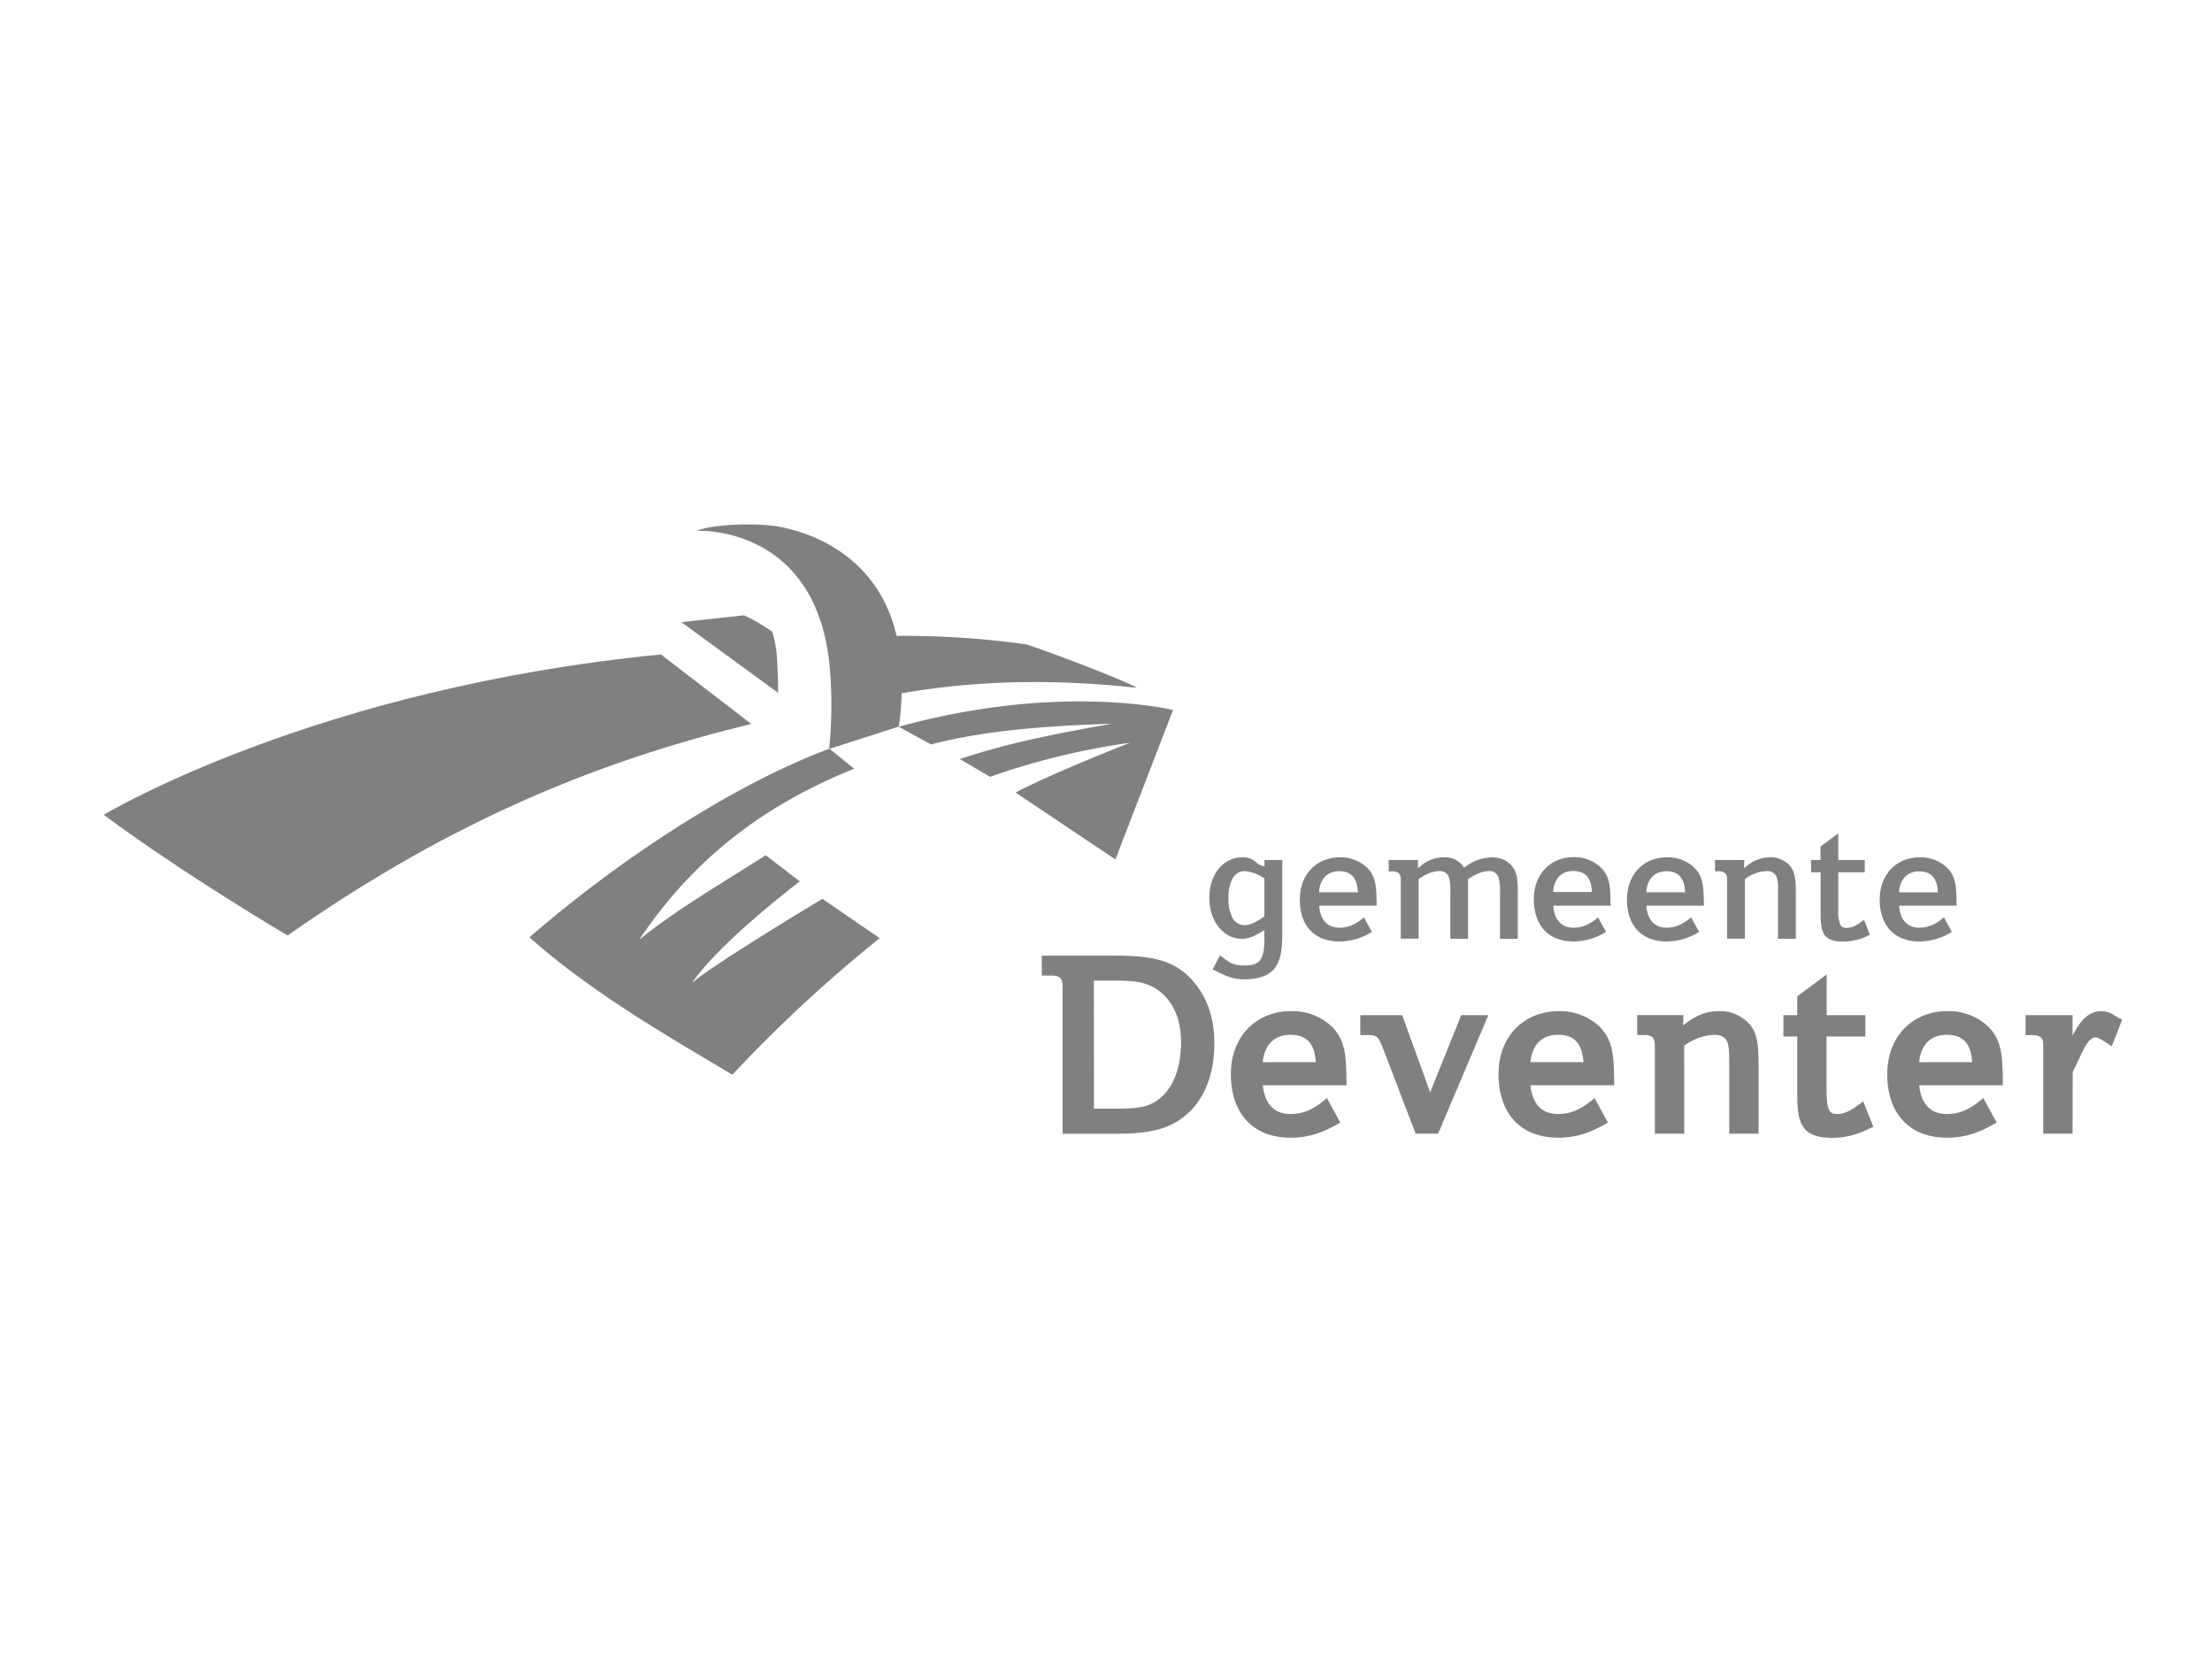
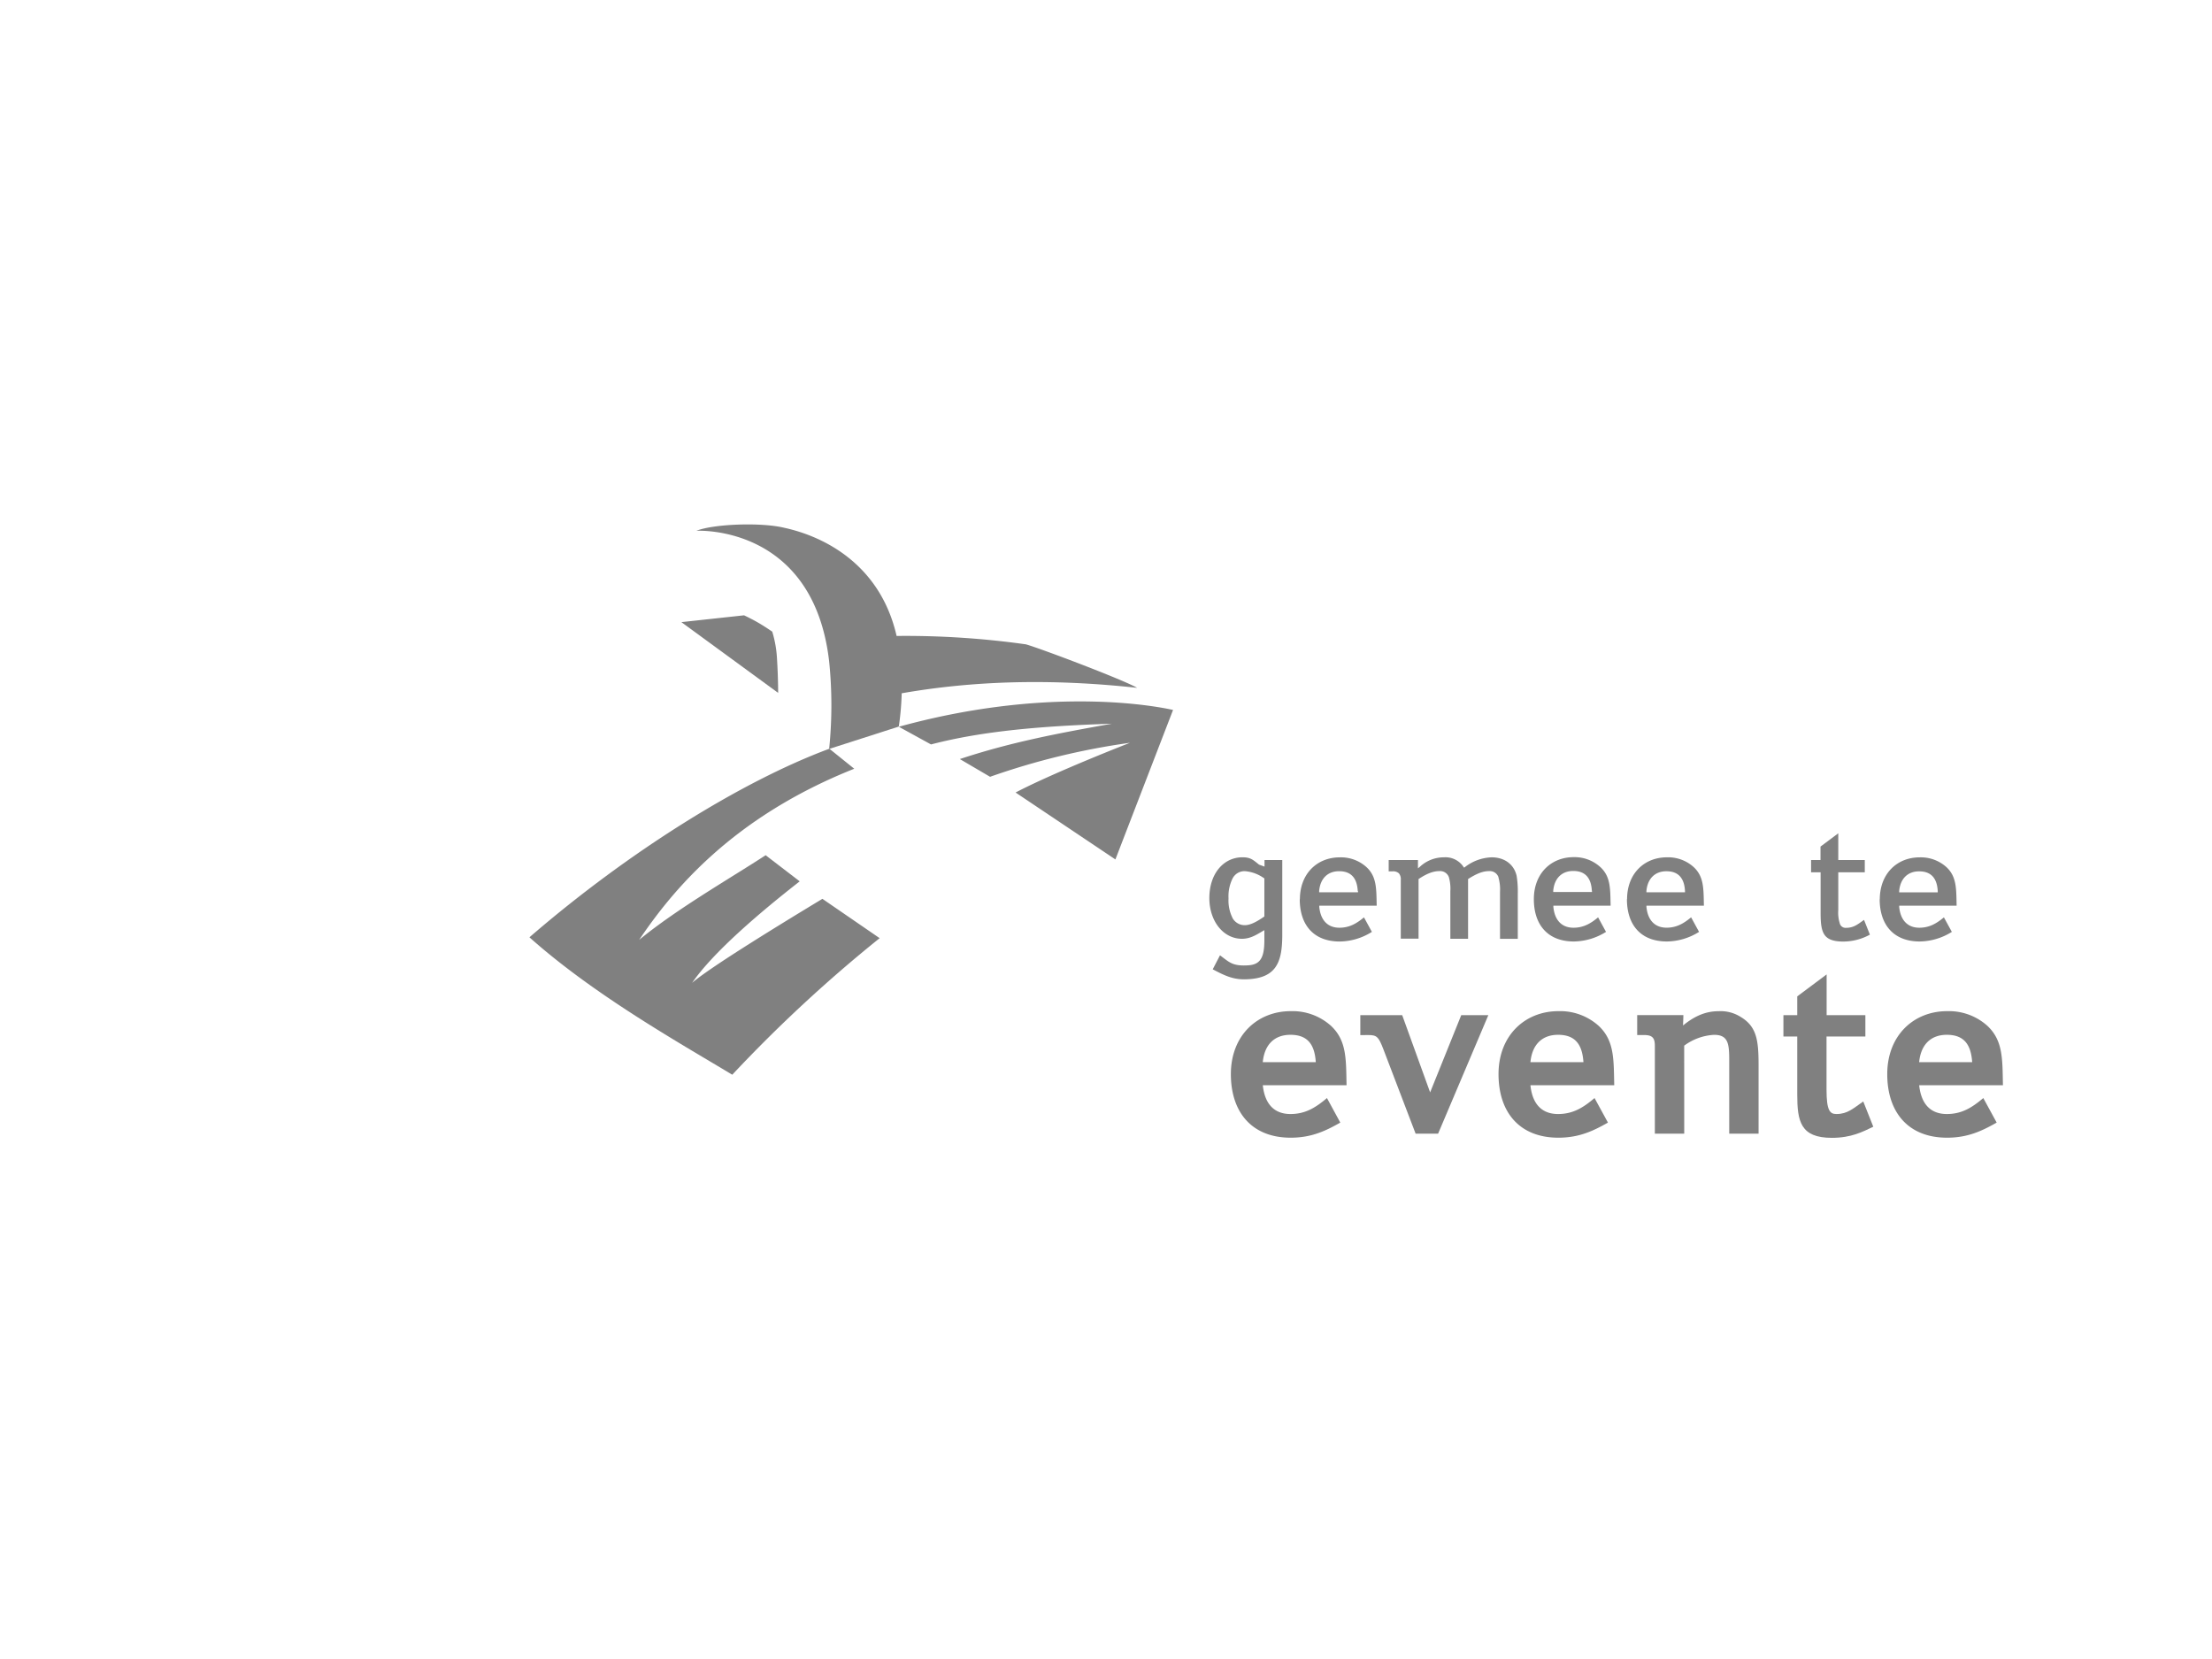
<svg xmlns="http://www.w3.org/2000/svg" id="Layer_1" data-name="Layer 1" viewBox="0 0 640 480">
  <defs>
    <style>.cls-1{fill:gray;}</style>
  </defs>
  <title>logo-gemeente-deventer</title>
  <path class="cls-1" d="M360,283.35c9.14-.06,10.93-4.71,11-12.47V248.83h-5.14v1.9l-1.59-.57c-1.82-1.49-2.54-2.11-4.78-2.12-5.37,0-9.57,4.59-9.59,11.79,0,6.64,4,11.78,9.42,11.79,2.42,0,4.16-1.13,6-2.21l.5-.29V272c0,3.16-.45,5-1.5,6.08s-2.58,1.26-4.47,1.26c-3.49,0-4.47-1.18-6.87-2.94l-2.1,4.05c3.35,1.77,5.71,2.9,9.08,2.9m-3.39-17.84a11.31,11.31,0,0,1-1.12-5.57,11.65,11.65,0,0,1,1.2-5.83,3.88,3.88,0,0,1,3.48-2.06,11,11,0,0,1,5.53,2l-.18.28.18-.28.16.1v11l-.14.11c-1.89,1.3-3.82,2.42-5.5,2.42h0a4,4,0,0,1-3.59-2.1" />
  <path class="cls-1" d="M376.06,260.17c0,7.38,3.95,12.21,11.51,12.24a17.82,17.82,0,0,0,9.36-2.79l-2.29-4.2c-2.1,1.74-4.17,3-7.12,3-3.32,0-5.43-2.12-5.81-6l0-.37h16.61c-.1-5,0-8.41-2.94-11.15a11,11,0,0,0-7.77-2.84c-6.43,0-11.5,4.63-11.51,12.13m16.81-2.39,0,.36H381.67l0-.37c.32-3.67,2.55-5.75,5.81-5.72,3.67,0,5.17,2.28,5.36,5.73" />
  <path class="cls-1" d="M433.54,253.84A12.47,12.47,0,0,1,434,258v13.63h5.14V258.7a28.39,28.39,0,0,0-.33-5.28c-.76-3.34-3.52-5.37-7.23-5.37a13.33,13.33,0,0,0-7.7,2.8l-.27.2-.2-.27a6.25,6.25,0,0,0-5.65-2.73,10.14,10.14,0,0,0-6.95,2.74l-.55.45v-2.4h-8.47v3.27h1.07a2.46,2.46,0,0,1,1.9.59,2.65,2.65,0,0,1,.53,1.89v17h5.14V254.34l.16-.11c2-1.3,3.9-2.19,5.82-2.19a2.69,2.69,0,0,1,2.81,1.8,12.28,12.28,0,0,1,.41,4v13.78h5.13V254.33l.16-.1c2-1.25,3.9-2.19,5.87-2.19h.07a2.66,2.66,0,0,1,2.71,1.79" />
  <path class="cls-1" d="M443.79,260.16c0,7.38,4,12.21,11.51,12.24a17.87,17.87,0,0,0,9.37-2.78l-2.29-4.2c-2.1,1.74-4.18,3-7.13,3-3.32,0-5.44-2.12-5.81-6l0-.37H466c-.1-5,0-8.41-2.94-11.15A11.06,11.06,0,0,0,455.3,248c-6.43,0-11.49,4.62-11.51,12.12m16.82-2.39,0,.36H449.4l0-.37c.32-3.67,2.56-5.74,5.81-5.72,3.67,0,5.18,2.28,5.36,5.73" />
  <path class="cls-1" d="M470.72,260.16c0,7.38,3.95,12.21,11.51,12.24a17.84,17.84,0,0,0,9.36-2.78l-2.3-4.21c-2.1,1.74-4.17,3-7.11,3-3.32,0-5.44-2.12-5.81-6l0-.37h16.62c-.1-5,0-8.41-2.94-11.15a11,11,0,0,0-7.78-2.84c-6.44,0-11.5,4.62-11.51,12.12m5.6-2,0-.37c.32-3.67,2.57-5.74,5.81-5.72,3.66,0,5.18,2.28,5.35,5.73l-.34,0v0l.34,0,0,.36Z" />
-   <path class="cls-1" d="M514,253.62a11,11,0,0,1,.44,4v14h5.14v-13.2c0-4.92-.33-7.46-3.39-9.3a7,7,0,0,0-4.18-1.08,10.41,10.41,0,0,0-6.84,2.74l-.54.45v-.71c0-.35,0-1.05.05-1.69h-8.47v3.27h1.08a2.42,2.42,0,0,1,1.92.64,2.73,2.73,0,0,1,.5,1.84v17h5.13V254.35l.14-.1a11.25,11.25,0,0,1,6.12-2.21h.07a2.73,2.73,0,0,1,2.81,1.58" />
  <path class="cls-1" d="M524,252.39h2.76v11.78c0,2.64.17,4.73,1,6.1s2.4,2.13,5.45,2.15a16.1,16.1,0,0,0,7.81-2l-1.7-4.27c-1.74,1.22-2.95,2.3-5.15,2.3a1.75,1.75,0,0,1-1.77-1,10.4,10.4,0,0,1-.53-4.16V252.39h7.67v-3.56h-7.67v-7.73l-5.14,3.84v3.89H524Z" />
  <path class="cls-1" d="M543.85,260.16c0,7.38,4,12.21,11.52,12.24a17.89,17.89,0,0,0,9.36-2.78l-2.3-4.2c-2.1,1.74-4.17,3-7.12,3-3.32,0-5.43-2.12-5.81-6l0-.37h16.61c-.1-5,0-8.41-2.93-11.15a11.06,11.06,0,0,0-7.78-2.84c-6.43,0-11.49,4.62-11.52,12.13m5.61-2,0-.37c.32-3.67,2.56-5.74,5.81-5.71,3.66,0,5.17,2.28,5.35,5.72l-.33,0v0l.33,0,0,.36Z" />
-   <path class="cls-1" d="M301.42,276.49H322c9.82,0,16.9.74,22.51,6.6,4.46,4.7,6.84,11,6.84,18.8,0,10.72-4.12,18.79-11.21,22.84-4.78,2.72-10.39,3.29-17,3.29H307.45V285.47c0-2.31-.66-3.21-3.22-3.21h-2.8Zm15.09,44.28h5.85c6,0,10.55,0,14.35-4,3.3-3.47,5-8.66,5-15.17,0-5.77-1.56-10.31-4.95-13.68-4.12-4-8.49-4.21-14.76-4.21h-5.52Z" />
  <path class="cls-1" d="M387.79,324.8c-4.21,2.39-8.33,4.37-14.35,4.37-11.3,0-17.31-7.42-17.31-18.39,0-11.21,7.67-18.22,17.31-18.22a16.65,16.65,0,0,1,11.71,4.29c4.53,4.29,4.29,9.65,4.45,17.15H365.37c.58,5.52,3.38,8.32,8,8.32,4.37,0,7.34-1.9,10.56-4.62Zm-7.09-17.48c-.33-4.95-2.22-7.92-7.34-7.92-4.53,0-7.5,2.72-8,7.92Z" />
  <path class="cls-1" d="M393.58,299.49v-5.77H405.7l8.08,22.34,9-22.34h7.84L416.09,328h-6.51l-9.32-24.41c-1.4-3.63-1.89-4.12-4.37-4.12Z" />
  <path class="cls-1" d="M465.23,324.8c-4.21,2.39-8.33,4.37-14.34,4.37-11.3,0-17.32-7.42-17.32-18.39,0-11.21,7.67-18.22,17.32-18.22a16.63,16.63,0,0,1,11.7,4.29c4.53,4.29,4.29,9.65,4.46,17.15H442.8c.57,5.52,3.37,8.32,8,8.32,4.37,0,7.34-1.9,10.55-4.62Zm-7.09-17.48c-.33-4.95-2.23-7.92-7.34-7.92-4.53,0-7.5,2.72-8,7.92Z" />
  <path class="cls-1" d="M487.3,328h-8.5v-25.4c0-2.14-.58-3.13-3.05-3.13h-2.06v-5.77h13.36c0,1.07-.09,2.39-.09,3,3.22-2.64,6.44-4.13,10.31-4.13a10.83,10.83,0,0,1,6.35,1.65c4.69,2.8,5.19,6.84,5.19,14V328h-8.49V308.23c0-5.61.16-8.82-4.38-8.82a15.93,15.93,0,0,0-8.65,3.13Z" />
  <path class="cls-1" d="M520,293.72v-5.44l8.5-6.35v11.79h11.21v6.18H528.47v15.33c0,6.19,1,7.09,2.88,7.09,3.22,0,4.86-1.65,7.75-3.63L542,326c-3.13,1.48-6.35,3.21-12,3.21-9.07,0-10-4.78-10-12.53V299.9h-4v-6.18Z" />
  <path class="cls-1" d="M577.7,324.8c-4.21,2.39-8.33,4.37-14.35,4.37-11.3,0-17.31-7.42-17.31-18.39,0-11.21,7.66-18.22,17.31-18.22a16.63,16.63,0,0,1,11.71,4.29c4.53,4.29,4.29,9.65,4.45,17.15H555.28c.58,5.52,3.37,8.32,8,8.32,4.37,0,7.34-1.9,10.55-4.62Zm-7.09-17.48c-.33-4.95-2.23-7.92-7.34-7.92-4.53,0-7.5,2.72-8,7.92Z" />
-   <path class="cls-1" d="M599.66,328h-8.49v-25.8c0-2.47-1.4-2.72-3.54-2.72h-1.57v-5.77h13.6v6.1l.08-.32c1.16-2.15,3.54-6.93,8.16-6.93,2.73,0,3.63,1.24,6.1,2.47l-3,7.67c-2.56-1.65-3.88-2.56-4.62-2.56-2.39,0-3.63,3.87-6.68,10.06Z" />
  <path class="cls-1" d="M329,199c-4.25-2.42-27.72-11.3-32.16-12.57A249.61,249.61,0,0,0,259.4,184l-.06-.33c-4.69-19.89-20.16-28.31-32.57-31-6.77-1.59-20.36-1.06-25.27.9,1.06-.05,33.92-1.35,38.4,37.83a124.51,124.51,0,0,1,0,25.29l20.15-6.47a79.66,79.66,0,0,0,.84-9.63c20.82-3.65,43.28-4.29,68-1.59" />
-   <path class="cls-1" d="M30,235.75c1.94-1.13,62.16-36.74,161.24-46.39l26.12,20.09C176,219.51,132.56,236,83.23,270.66c0,0-29.23-17.14-53.23-34.91" />
  <path class="cls-1" d="M223.38,182.72s-2-1.39-3.94-2.52-4.16-2.17-4.16-2.17L197.14,180l28,20.47c0-2.68-.11-6.37-.33-9.88a32.48,32.48,0,0,0-1.38-7.85" />
  <path class="cls-1" d="M260.07,210.28l9.3,5.11c15-3.93,32.29-5.34,52.34-6-15.68,2.79-29.31,5.36-44,10.23l8.75,5.13a207.53,207.53,0,0,1,40.48-9.84s-21.93,8.53-33.1,14.39l28.88,19.36,16.68-43.25c-9-2-39.23-6.19-79.29,4.85m-59.84,74.08c6.12-8.86,19.51-20.28,31.11-29.34l-9.86-7.56c-10.11,6.61-25.7,15.52-36.6,24.5,9.76-14.47,27.11-35.55,62.24-49.52l-7.2-5.79c-25.25,9.36-58.1,29.76-86.78,54.56,18.61,16.58,42.46,30,58.69,39.76a412.48,412.48,0,0,1,42.64-39.51l-16.56-11.38c-16.39,9.9-33,20.26-37.68,24.29" />
</svg>